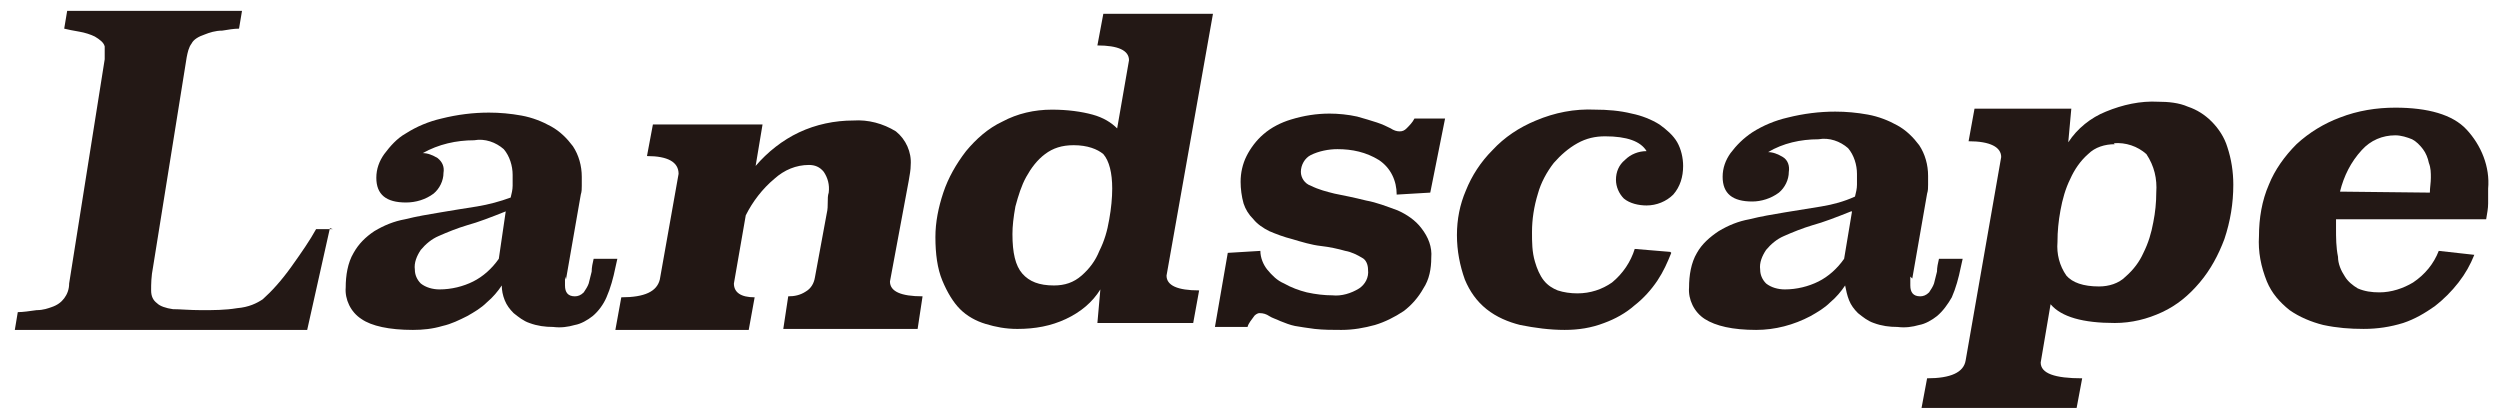
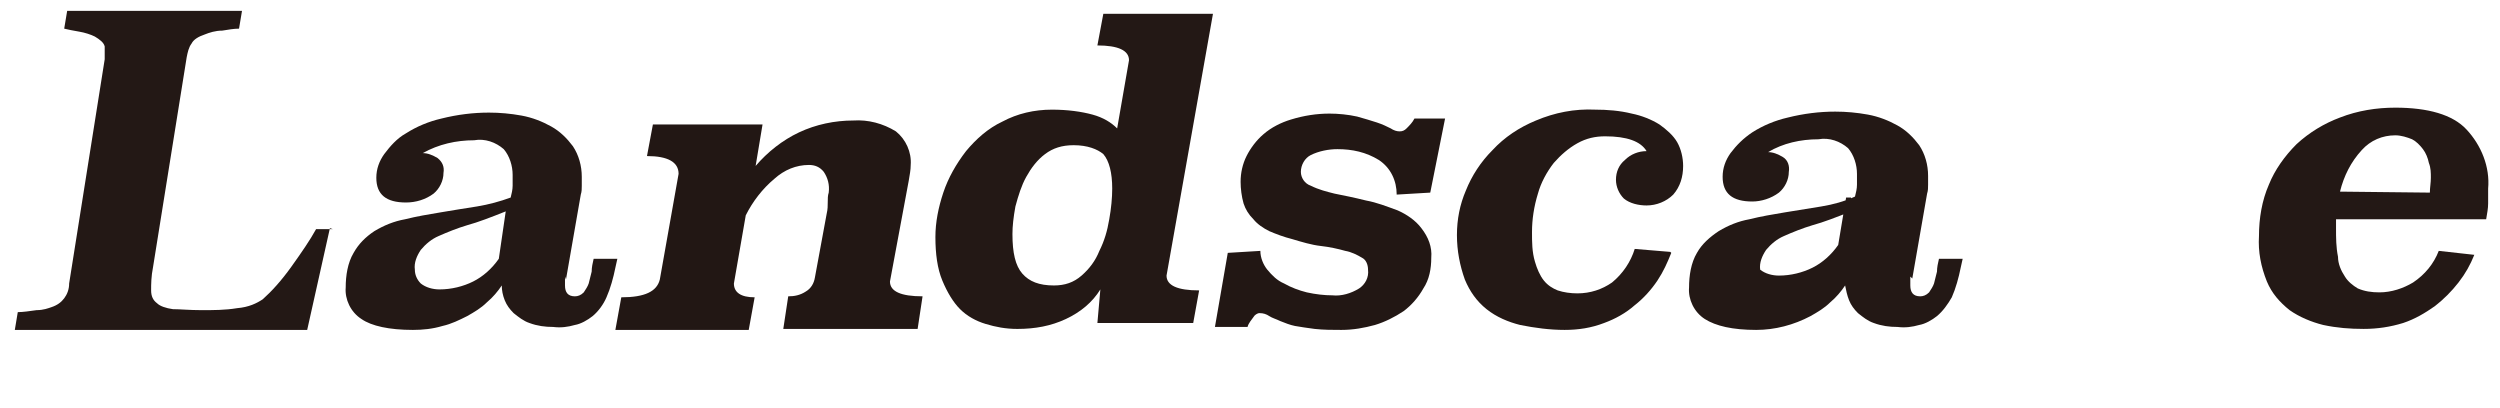
<svg xmlns="http://www.w3.org/2000/svg" version="1.1" id="_レイヤー_1" x="0px" y="0px" viewBox="0 0 253.1 41.3" style="enable-background:new 0 0 253.1 41.3;" xml:space="preserve">
  <style type="text/css">
	.st0{fill:#231815;}
	.st1{fill:#221714;}
</style>
  <path class="st0" d="M57.2,28c0,0.1,0,0.3,0,0.5c0,0.1,0,0.2,0,0.4c0,0.7,0.3,1.1,1,1.1c0.3,0,0.6-0.1,0.9-0.4  c0.2-0.3,0.4-0.6,0.5-0.9c0.1-0.4,0.2-0.8,0.3-1.2c0-0.4,0.1-0.9,0.2-1.3h2.4l-0.2,0.9c-0.2,1-0.5,2.1-0.9,3  c-0.3,0.7-0.8,1.4-1.4,1.9c-0.5,0.4-1.2,0.8-1.8,0.9c-0.7,0.2-1.4,0.3-2.2,0.2c-0.8,0-1.6-0.1-2.4-0.4c-0.6-0.2-1.1-0.6-1.6-1  c-0.4-0.4-0.7-0.8-0.9-1.3c-0.2-0.5-0.3-1-0.3-1.5c-0.4,0.6-0.9,1.2-1.5,1.7c-0.6,0.6-1.3,1-2,1.4c-0.8,0.4-1.6,0.8-2.5,1  c-1,0.3-2,0.4-3,0.4c-2.4,0-4.2-0.4-5.2-1.1c-1.1-0.7-1.7-2-1.6-3.2c0-1.2,0.2-2.5,0.8-3.5c0.5-0.9,1.2-1.6,2.1-2.2  c1-0.6,2-1,3.1-1.2c1.2-0.3,2.4-0.5,3.6-0.7s2.4-0.4,3.7-0.6c1.2-0.2,2.3-0.5,3.4-0.9c0.1-0.4,0.2-0.8,0.2-1.2c0-0.4,0-0.8,0-1.1  c0-0.9-0.3-1.9-0.9-2.6c-0.8-0.7-1.9-1.1-3-0.9c-1.8,0-3.6,0.4-5.2,1.3c0.5,0,1,0.2,1.5,0.5c0.5,0.4,0.7,0.9,0.6,1.5  c0,0.8-0.4,1.6-1,2.1c-0.8,0.6-1.8,0.9-2.8,0.9c-2,0-3-0.8-3-2.5c0-0.9,0.3-1.7,0.8-2.4c0.6-0.8,1.3-1.6,2.2-2.1  c1.1-0.7,2.3-1.2,3.6-1.5c1.6-0.4,3.2-0.6,4.8-0.6c1.1,0,2.2,0.1,3.3,0.3c1.1,0.2,2.1,0.6,3,1.1s1.6,1.2,2.2,2  c0.6,0.9,0.9,2,0.9,3.1v0.9c0,0.3,0,0.6-0.1,0.9l-1.5,8.6L57.2,28z M51.2,21.4c-1.5,0.6-2.8,1.1-3.9,1.4c-1,0.3-2,0.7-2.9,1.1  c-0.7,0.3-1.3,0.8-1.8,1.4c-0.4,0.6-0.7,1.3-0.6,2c0,0.5,0.2,1,0.6,1.4c0.5,0.4,1.2,0.6,1.9,0.6c1.2,0,2.4-0.3,3.4-0.8  s1.9-1.3,2.6-2.3L51.2,21.4L51.2,21.4z" />
-   <path class="st0" d="M209.4,14.4c0.9-1.4,2.3-2.5,3.8-3.1c1.7-0.7,3.5-1.1,5.3-1c1,0,2.1,0.1,3,0.5c0.9,0.3,1.7,0.8,2.4,1.5  c0.7,0.7,1.3,1.6,1.6,2.6c0.4,1.2,0.6,2.5,0.6,3.8c0,1.9-0.3,3.7-0.9,5.5c-0.6,1.6-1.4,3.1-2.5,4.4s-2.3,2.3-3.8,3s-3.1,1.1-4.8,1.1  c-3.2,0-5.4-0.6-6.5-1.9l-1,5.9c0,1.1,1.4,1.6,4.2,1.6l-0.6,3.2h-15.7l0.6-3.2c2.4,0,3.7-0.6,3.9-1.8l3.6-20.6c0-1-1.1-1.6-3.3-1.6  l0.6-3.3h9.8l-0.3,3.3L209.4,14.4z M214.1,14.6c-1,0-2,0.3-2.7,1c-0.8,0.7-1.4,1.6-1.8,2.5c-0.5,1-0.8,2.1-1,3.2s-0.3,2.1-0.3,3.2  c-0.1,1.2,0.2,2.4,0.9,3.4c0.6,0.7,1.7,1.1,3.3,1.1c1,0,2-0.3,2.7-1c0.8-0.7,1.4-1.5,1.8-2.4c0.5-1,0.8-2,1-3.1c0.2-1,0.3-2,0.3-3  c0.1-1.4-0.2-2.7-1-3.9c-0.9-0.8-2.1-1.2-3.3-1.1L214.1,14.6z" />
-   <path class="st0" d="M193.4,28c0,0.1,0,0.3,0,0.5c0,0.1,0,0.2,0,0.4c0,0.7,0.3,1.1,1,1.1c0.3,0,0.6-0.1,0.9-0.4  c0.2-0.3,0.4-0.6,0.5-0.9c0.1-0.4,0.2-0.8,0.3-1.2c0-0.4,0.1-0.9,0.2-1.3h2.4l-0.2,0.9c-0.2,1-0.5,2.1-0.9,3  c-0.4,0.7-0.9,1.4-1.5,1.9c-0.5,0.4-1.2,0.8-1.8,0.9c-0.7,0.2-1.4,0.3-2.2,0.2c-0.8,0-1.6-0.1-2.4-0.4c-0.6-0.2-1.1-0.6-1.6-1  c-0.4-0.4-0.7-0.8-0.9-1.3c-0.2-0.5-0.3-1-0.4-1.5c-0.4,0.6-0.9,1.2-1.5,1.7c-0.6,0.6-1.3,1-2,1.4c-1.7,0.9-3.6,1.4-5.5,1.4  c-2.4,0-4.1-0.4-5.2-1.1c-1.1-0.7-1.7-2-1.6-3.2c0-1.2,0.2-2.5,0.8-3.5c0.5-0.9,1.3-1.6,2.2-2.2c1-0.6,2-1,3.1-1.2  c1.2-0.3,2.4-0.5,3.6-0.7s2.5-0.4,3.7-0.6s2.3-0.5,3.4-1c0.1-0.4,0.2-0.8,0.2-1.2c0-0.4,0-0.8,0-1.1c0-0.9-0.3-1.9-0.9-2.6  c-0.8-0.7-1.9-1.1-3-0.9c-1.8,0-3.6,0.4-5.1,1.3c0.5,0,1,0.2,1.5,0.5s0.7,0.9,0.6,1.5c0,0.8-0.4,1.6-1,2.1c-0.8,0.6-1.8,0.9-2.7,0.9  c-2,0-3-0.8-3-2.5c0-0.9,0.3-1.7,0.8-2.4c0.6-0.8,1.3-1.5,2.2-2.1c1.1-0.7,2.3-1.2,3.6-1.5c1.6-0.4,3.2-0.6,4.8-0.6  c1.1,0,2.2,0.1,3.3,0.3c1.1,0.2,2.1,0.6,3,1.1s1.6,1.2,2.2,2c0.6,0.9,0.9,2,0.9,3.1v0.9c0,0.3,0,0.6-0.1,0.9l-1.5,8.6L193.4,28z   M187.4,21.4c-1.5,0.6-2.8,1.1-3.9,1.4c-1,0.3-2,0.7-2.9,1.1c-0.7,0.3-1.3,0.8-1.8,1.4c-0.4,0.6-0.7,1.3-0.6,2c0,0.5,0.2,1,0.6,1.4  c0.5,0.4,1.2,0.6,1.9,0.6c1.2,0,2.4-0.3,3.4-0.8s1.9-1.3,2.6-2.3l0.8-4.8H187.4z" />
+   <path class="st0" d="M193.4,28c0,0.1,0,0.3,0,0.5c0,0.1,0,0.2,0,0.4c0,0.7,0.3,1.1,1,1.1c0.3,0,0.6-0.1,0.9-0.4  c0.2-0.3,0.4-0.6,0.5-0.9c0.1-0.4,0.2-0.8,0.3-1.2c0-0.4,0.1-0.9,0.2-1.3h2.4l-0.2,0.9c-0.2,1-0.5,2.1-0.9,3  c-0.4,0.7-0.9,1.4-1.5,1.9c-0.5,0.4-1.2,0.8-1.8,0.9c-0.7,0.2-1.4,0.3-2.2,0.2c-0.8,0-1.6-0.1-2.4-0.4c-0.6-0.2-1.1-0.6-1.6-1  c-0.4-0.4-0.7-0.8-0.9-1.3c-0.2-0.5-0.3-1-0.4-1.5c-0.4,0.6-0.9,1.2-1.5,1.7c-0.6,0.6-1.3,1-2,1.4c-1.7,0.9-3.6,1.4-5.5,1.4  c-2.4,0-4.1-0.4-5.2-1.1c-1.1-0.7-1.7-2-1.6-3.2c0-1.2,0.2-2.5,0.8-3.5c0.5-0.9,1.3-1.6,2.2-2.2c1-0.6,2-1,3.1-1.2  c1.2-0.3,2.4-0.5,3.6-0.7s2.5-0.4,3.7-0.6s2.3-0.5,3.4-1c0.1-0.4,0.2-0.8,0.2-1.2c0-0.4,0-0.8,0-1.1c0-0.9-0.3-1.9-0.9-2.6  c-0.8-0.7-1.9-1.1-3-0.9c-1.8,0-3.6,0.4-5.1,1.3c0.5,0,1,0.2,1.5,0.5s0.7,0.9,0.6,1.5c0,0.8-0.4,1.6-1,2.1c-0.8,0.6-1.8,0.9-2.7,0.9  c-2,0-3-0.8-3-2.5c0-0.9,0.3-1.7,0.8-2.4c0.6-0.8,1.3-1.5,2.2-2.1c1.1-0.7,2.3-1.2,3.6-1.5c1.6-0.4,3.2-0.6,4.8-0.6  c1.1,0,2.2,0.1,3.3,0.3c1.1,0.2,2.1,0.6,3,1.1s1.6,1.2,2.2,2c0.6,0.9,0.9,2,0.9,3.1v0.9c0,0.3,0,0.6-0.1,0.9l-1.5,8.6L193.4,28z   M187.4,21.4c-1.5,0.6-2.8,1.1-3.9,1.4c-1,0.3-2,0.7-2.9,1.1c-0.7,0.3-1.3,0.8-1.8,1.4c-0.4,0.6-0.7,1.3-0.6,2c0.5,0.4,1.2,0.6,1.9,0.6c1.2,0,2.4-0.3,3.4-0.8s1.9-1.3,2.6-2.3l0.8-4.8H187.4z" />
  <path class="st0" d="M169.2,25.6c-0.4,1-0.8,1.9-1.4,2.8s-1.4,1.8-2.3,2.5c-0.9,0.8-2,1.4-3.1,1.8c-1.3,0.5-2.6,0.7-4,0.7  c-1.5,0-3-0.2-4.5-0.5c-1.2-0.3-2.4-0.8-3.4-1.6c-1-0.8-1.7-1.8-2.2-3c-0.5-1.4-0.8-2.9-0.8-4.5s0.3-3.1,0.9-4.5  c0.6-1.5,1.5-2.9,2.7-4.1c1.2-1.3,2.7-2.3,4.4-3c1.9-0.8,3.9-1.2,6-1.1c1.2,0,2.5,0.1,3.7,0.4c1,0.2,2,0.6,2.8,1.1  c0.7,0.5,1.4,1.1,1.8,1.8s0.6,1.6,0.6,2.4c0,1.1-0.3,2.1-1,2.9c-0.7,0.7-1.7,1.1-2.7,1.1c-0.8,0-1.7-0.2-2.3-0.7  c-0.5-0.5-0.8-1.2-0.8-1.9c0-0.8,0.3-1.5,0.9-2c0.6-0.6,1.4-0.9,2.2-0.9c-0.6-1-2-1.5-4.2-1.5c-1,0-1.9,0.2-2.8,0.7s-1.7,1.2-2.4,2  c-0.7,0.9-1.3,2-1.6,3.1c-0.4,1.3-0.6,2.6-0.6,3.9c0,1,0,2,0.3,3c0.2,0.7,0.5,1.4,0.9,1.9s0.9,0.8,1.4,1c0.6,0.2,1.3,0.3,2,0.3  c1.3,0,2.5-0.4,3.5-1.1c1.1-0.9,1.9-2.1,2.3-3.4l3.6,0.3L169.2,25.6z" />
  <path class="st0" d="M236.5,22.2c0,0.1,0,0.3,0,0.4v0.5c0,1,0,1.9,0.2,2.9c0,0.7,0.3,1.4,0.7,2c0.3,0.5,0.8,0.9,1.3,1.2  c0.7,0.3,1.4,0.4,2.2,0.4c1.2,0,2.4-0.4,3.4-1c1.2-0.8,2.1-1.9,2.6-3.2l3.6,0.4c-0.4,1-0.9,1.9-1.6,2.8s-1.5,1.7-2.4,2.4  c-1,0.7-2,1.3-3.2,1.7c-1.3,0.4-2.6,0.6-4,0.6s-2.7-0.1-4.1-0.4c-1.2-0.3-2.4-0.8-3.4-1.5c-1-0.8-1.8-1.7-2.3-2.9  c-0.6-1.5-0.9-3-0.8-4.6c0-1.8,0.3-3.6,1-5.2c0.6-1.5,1.6-2.9,2.8-4.1c1.3-1.2,2.8-2.1,4.4-2.7c1.8-0.7,3.7-1,5.6-1  c3.3,0,5.8,0.7,7.2,2.2c1.5,1.6,2.4,3.8,2.2,6c0,0.5,0,1,0,1.5s-0.1,1-0.2,1.6h-15.4H236.5z M246,19.5c0-0.5,0.1-1,0.1-1.5  s0-1-0.2-1.5c-0.1-0.5-0.3-1-0.6-1.4c-0.3-0.4-0.7-0.8-1.1-1c-0.5-0.2-1.1-0.4-1.7-0.4c-1.3,0-2.5,0.5-3.4,1.5  c-1.1,1.2-1.8,2.6-2.2,4.2L246,19.5L246,19.5z" />
  <path class="st0" d="M33.4,23.1l-2.3,10.3H1.5l0.3-1.8c0.5,0,1.2-0.1,1.9-0.2c0.7,0,1.2-0.2,1.5-0.3c0.6-0.2,1-0.5,1.3-0.9  S7,29.3,7,28.7L10.6,6c0-0.5,0-1,0-1.3c-0.1-0.4-0.5-0.7-1-1C9.2,3.5,8.6,3.3,8,3.2S6.9,3,6.5,2.9l0.3-1.8h17.7l-0.3,1.8  c-0.5,0-1.1,0.1-1.7,0.2c-0.7,0-1.3,0.2-1.8,0.4c-0.6,0.2-1.1,0.5-1.3,0.9c-0.3,0.4-0.4,0.9-0.5,1.4L15.5,27c-0.2,1-0.2,1.8-0.2,2.4  s0.2,1,0.6,1.3c0.3,0.3,0.9,0.5,1.6,0.6c0.7,0,1.7,0.1,2.9,0.1s2.4,0,3.6-0.2c1.2-0.1,2-0.5,2.6-0.9c0.9-0.8,1.9-1.9,2.9-3.3  s1.9-2.7,2.5-3.8h1.7L33.4,23.1z" />
  <path class="st1" d="M144.8,19.5l-3.4,0.2c0-1.4-0.6-2.7-1.8-3.5c-1.3-0.8-2.7-1.1-4.2-1.1c-0.9,0-1.9,0.2-2.7,0.6  c-0.6,0.3-1,1-1,1.7c0,0.6,0.4,1.2,1,1.4c0.8,0.4,1.6,0.6,2.4,0.8c1,0.2,2,0.4,3.2,0.7c1.1,0.2,2.1,0.6,3.2,1c0.9,0.4,1.8,1,2.4,1.8  c0.7,0.9,1.1,1.9,1,3c0,1.1-0.2,2.2-0.8,3.1c-0.5,0.9-1.2,1.7-2,2.3c-0.9,0.6-1.9,1.1-2.9,1.4c-1.1,0.3-2.2,0.5-3.4,0.5  c-0.9,0-1.8,0-2.7-0.1c-0.8-0.1-1.4-0.2-2-0.3c-0.5-0.1-1-0.3-1.5-0.5c-0.4-0.2-0.8-0.3-1.1-0.5c-0.3-0.2-0.6-0.3-1-0.3  c-0.2,0-0.5,0.2-0.6,0.4c-0.2,0.3-0.5,0.6-0.6,1H123l1.3-7.5l3.3-0.2c0,0.7,0.3,1.4,0.7,1.9c0.5,0.6,1,1.1,1.7,1.4  c0.7,0.4,1.5,0.7,2.3,0.9c0.9,0.2,1.8,0.3,2.6,0.3c0.9,0.1,1.9-0.2,2.7-0.7c0.6-0.4,1-1.1,0.9-1.9c0-0.5-0.2-1-0.6-1.2  c-0.5-0.3-1.1-0.6-1.7-0.7c-0.7-0.2-1.6-0.4-2.5-0.5s-1.9-0.4-2.9-0.7c-0.8-0.2-1.6-0.5-2.3-0.8c-0.6-0.3-1.2-0.7-1.6-1.2  c-0.5-0.5-0.8-1-1-1.6c-0.2-0.7-0.3-1.5-0.3-2.2c0-0.9,0.2-1.8,0.6-2.6c0.4-0.8,1-1.6,1.7-2.2c0.8-0.7,1.8-1.2,2.8-1.5  c1.3-0.4,2.6-0.6,3.9-0.6c0.9,0,1.9,0.1,2.8,0.3c0.7,0.2,1.4,0.4,2,0.6c0.6,0.2,1,0.4,1.4,0.6c0.3,0.2,0.6,0.3,0.9,0.3  c0.3,0,0.5-0.1,0.7-0.3c0.3-0.3,0.6-0.6,0.8-1h3.1L144.8,19.5z" />
  <path class="st1" d="M90.1,28.5c0,1,1.1,1.5,3.3,1.5l-0.5,3.3H79.3l0.5-3.3c0.6,0,1.2-0.1,1.8-0.5c0.5-0.3,0.8-0.8,0.9-1.4l1.2-6.5  c0.1-0.4,0.1-0.8,0.1-1.1c0-0.4,0-0.7,0.1-1c0.1-0.8-0.1-1.5-0.5-2.1c-0.4-0.5-0.9-0.7-1.5-0.7c-1.3,0-2.5,0.5-3.5,1.4  c-1.2,1-2.2,2.3-2.9,3.7l-1.2,6.9c0,0.9,0.7,1.4,2.1,1.4l-0.6,3.3H62.3l0.6-3.3c2.4,0,3.6-0.6,3.9-1.8l1.9-10.7  c0-1.2-1.1-1.8-3.2-1.8l0.6-3.2h11.1l-0.7,4.2c1.2-1.4,2.7-2.6,4.4-3.4c1.7-0.8,3.6-1.2,5.5-1.2c1.5-0.1,3,0.3,4.3,1.1  c1,0.8,1.6,2.1,1.5,3.4c0,0.5-0.1,1-0.2,1.6L90.1,28.5z" />
  <path class="st0" d="M118.1,27.9c0,1,1.1,1.5,3.3,1.5l-0.6,3.3h-9.7l0.3-3.4c-0.8,1.3-2,2.3-3.5,3c-1.5,0.7-3.1,1-4.9,1  c-1.2,0-2.2-0.2-3.2-0.5c-1-0.3-1.9-0.8-2.6-1.5c-0.7-0.7-1.3-1.7-1.8-2.9c-0.5-1.2-0.7-2.7-0.7-4.4c0-1.5,0.3-3,0.8-4.5  c0.5-1.5,1.3-2.9,2.3-4.2c1-1.2,2.2-2.3,3.7-3c1.5-0.8,3.2-1.2,5-1.2c1.6,0,3,0.2,4.1,0.5c1.1,0.3,1.9,0.8,2.5,1.4l1.2-6.9  c0-1-1.1-1.5-3.2-1.5l0.6-3.2h11.1L118.1,27.9z M108.7,14.7c-1.2,0-2.1,0.3-2.9,0.9c-0.8,0.6-1.4,1.4-1.9,2.3  c-0.5,0.9-0.8,1.9-1.1,3c-0.2,1.1-0.3,2-0.3,2.8c0,1.9,0.3,3.2,1,4c0.7,0.8,1.7,1.2,3.2,1.2c1.1,0,2-0.3,2.8-1  c0.8-0.7,1.4-1.5,1.8-2.5c0.5-1,0.8-2,1-3.2c0.2-1.1,0.3-2.2,0.3-3.1c0-1.6-0.3-2.8-0.9-3.5C111.1,15.1,110.1,14.7,108.7,14.7z" />
</svg>